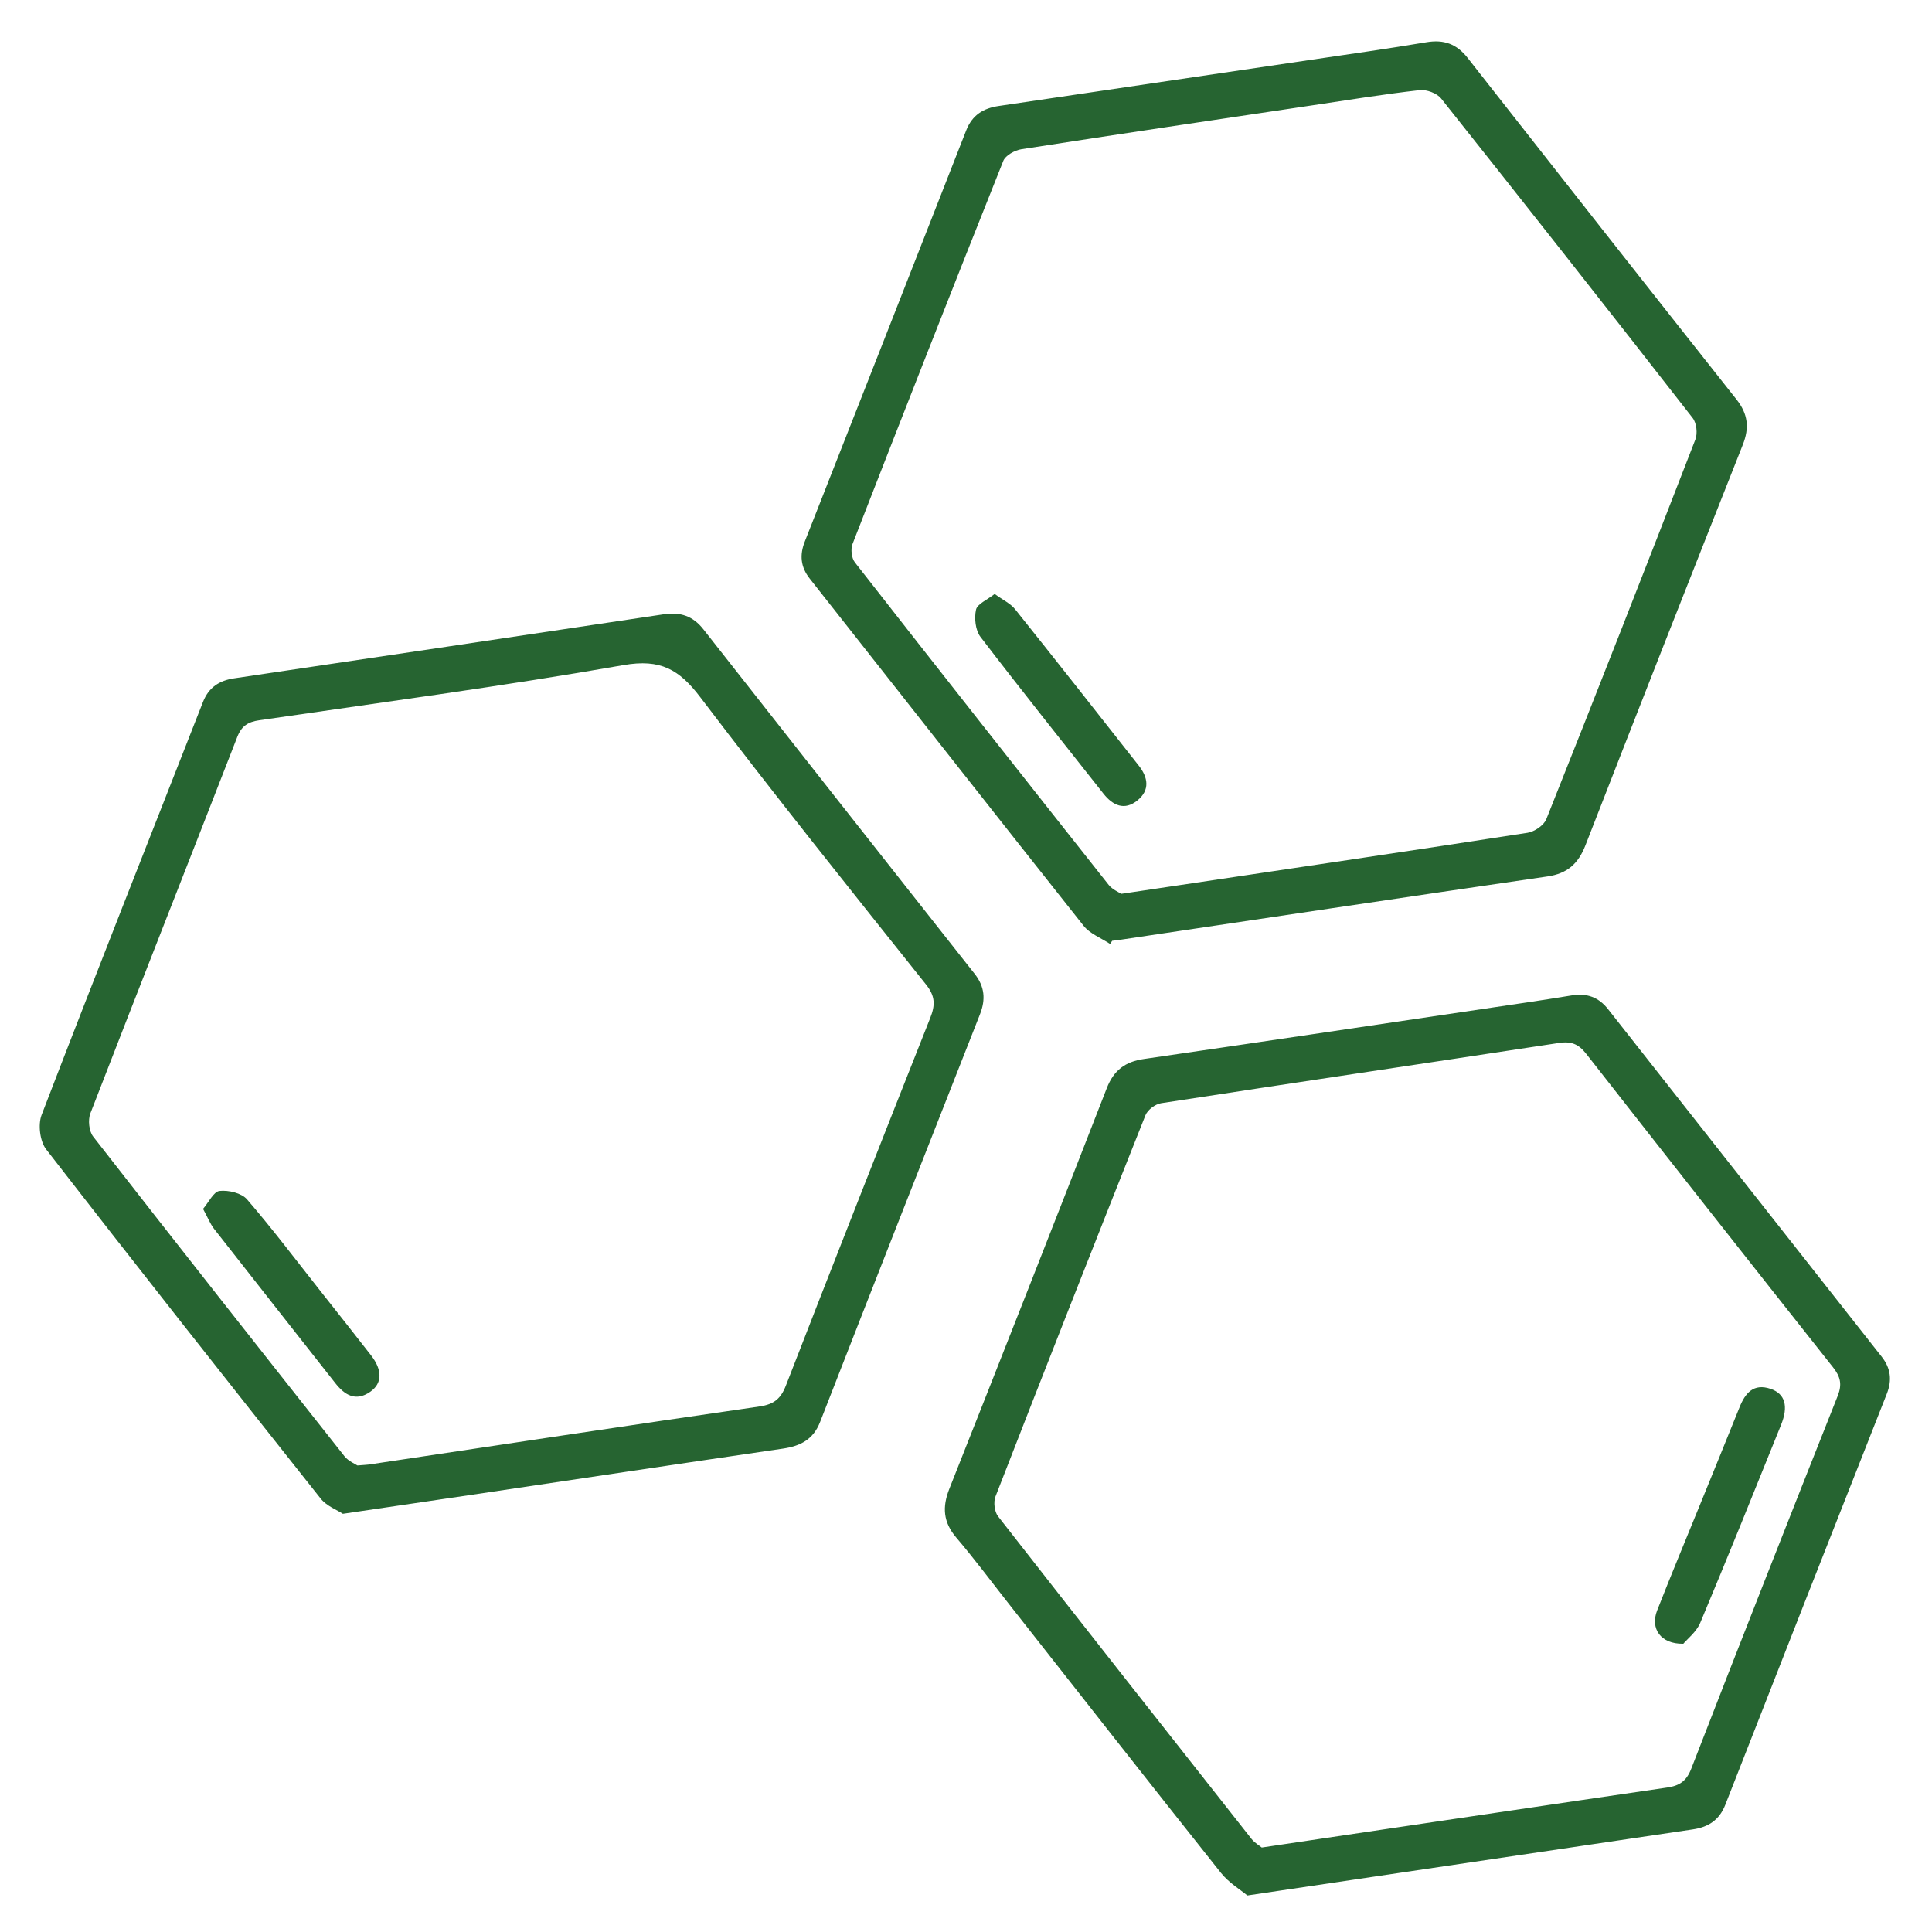
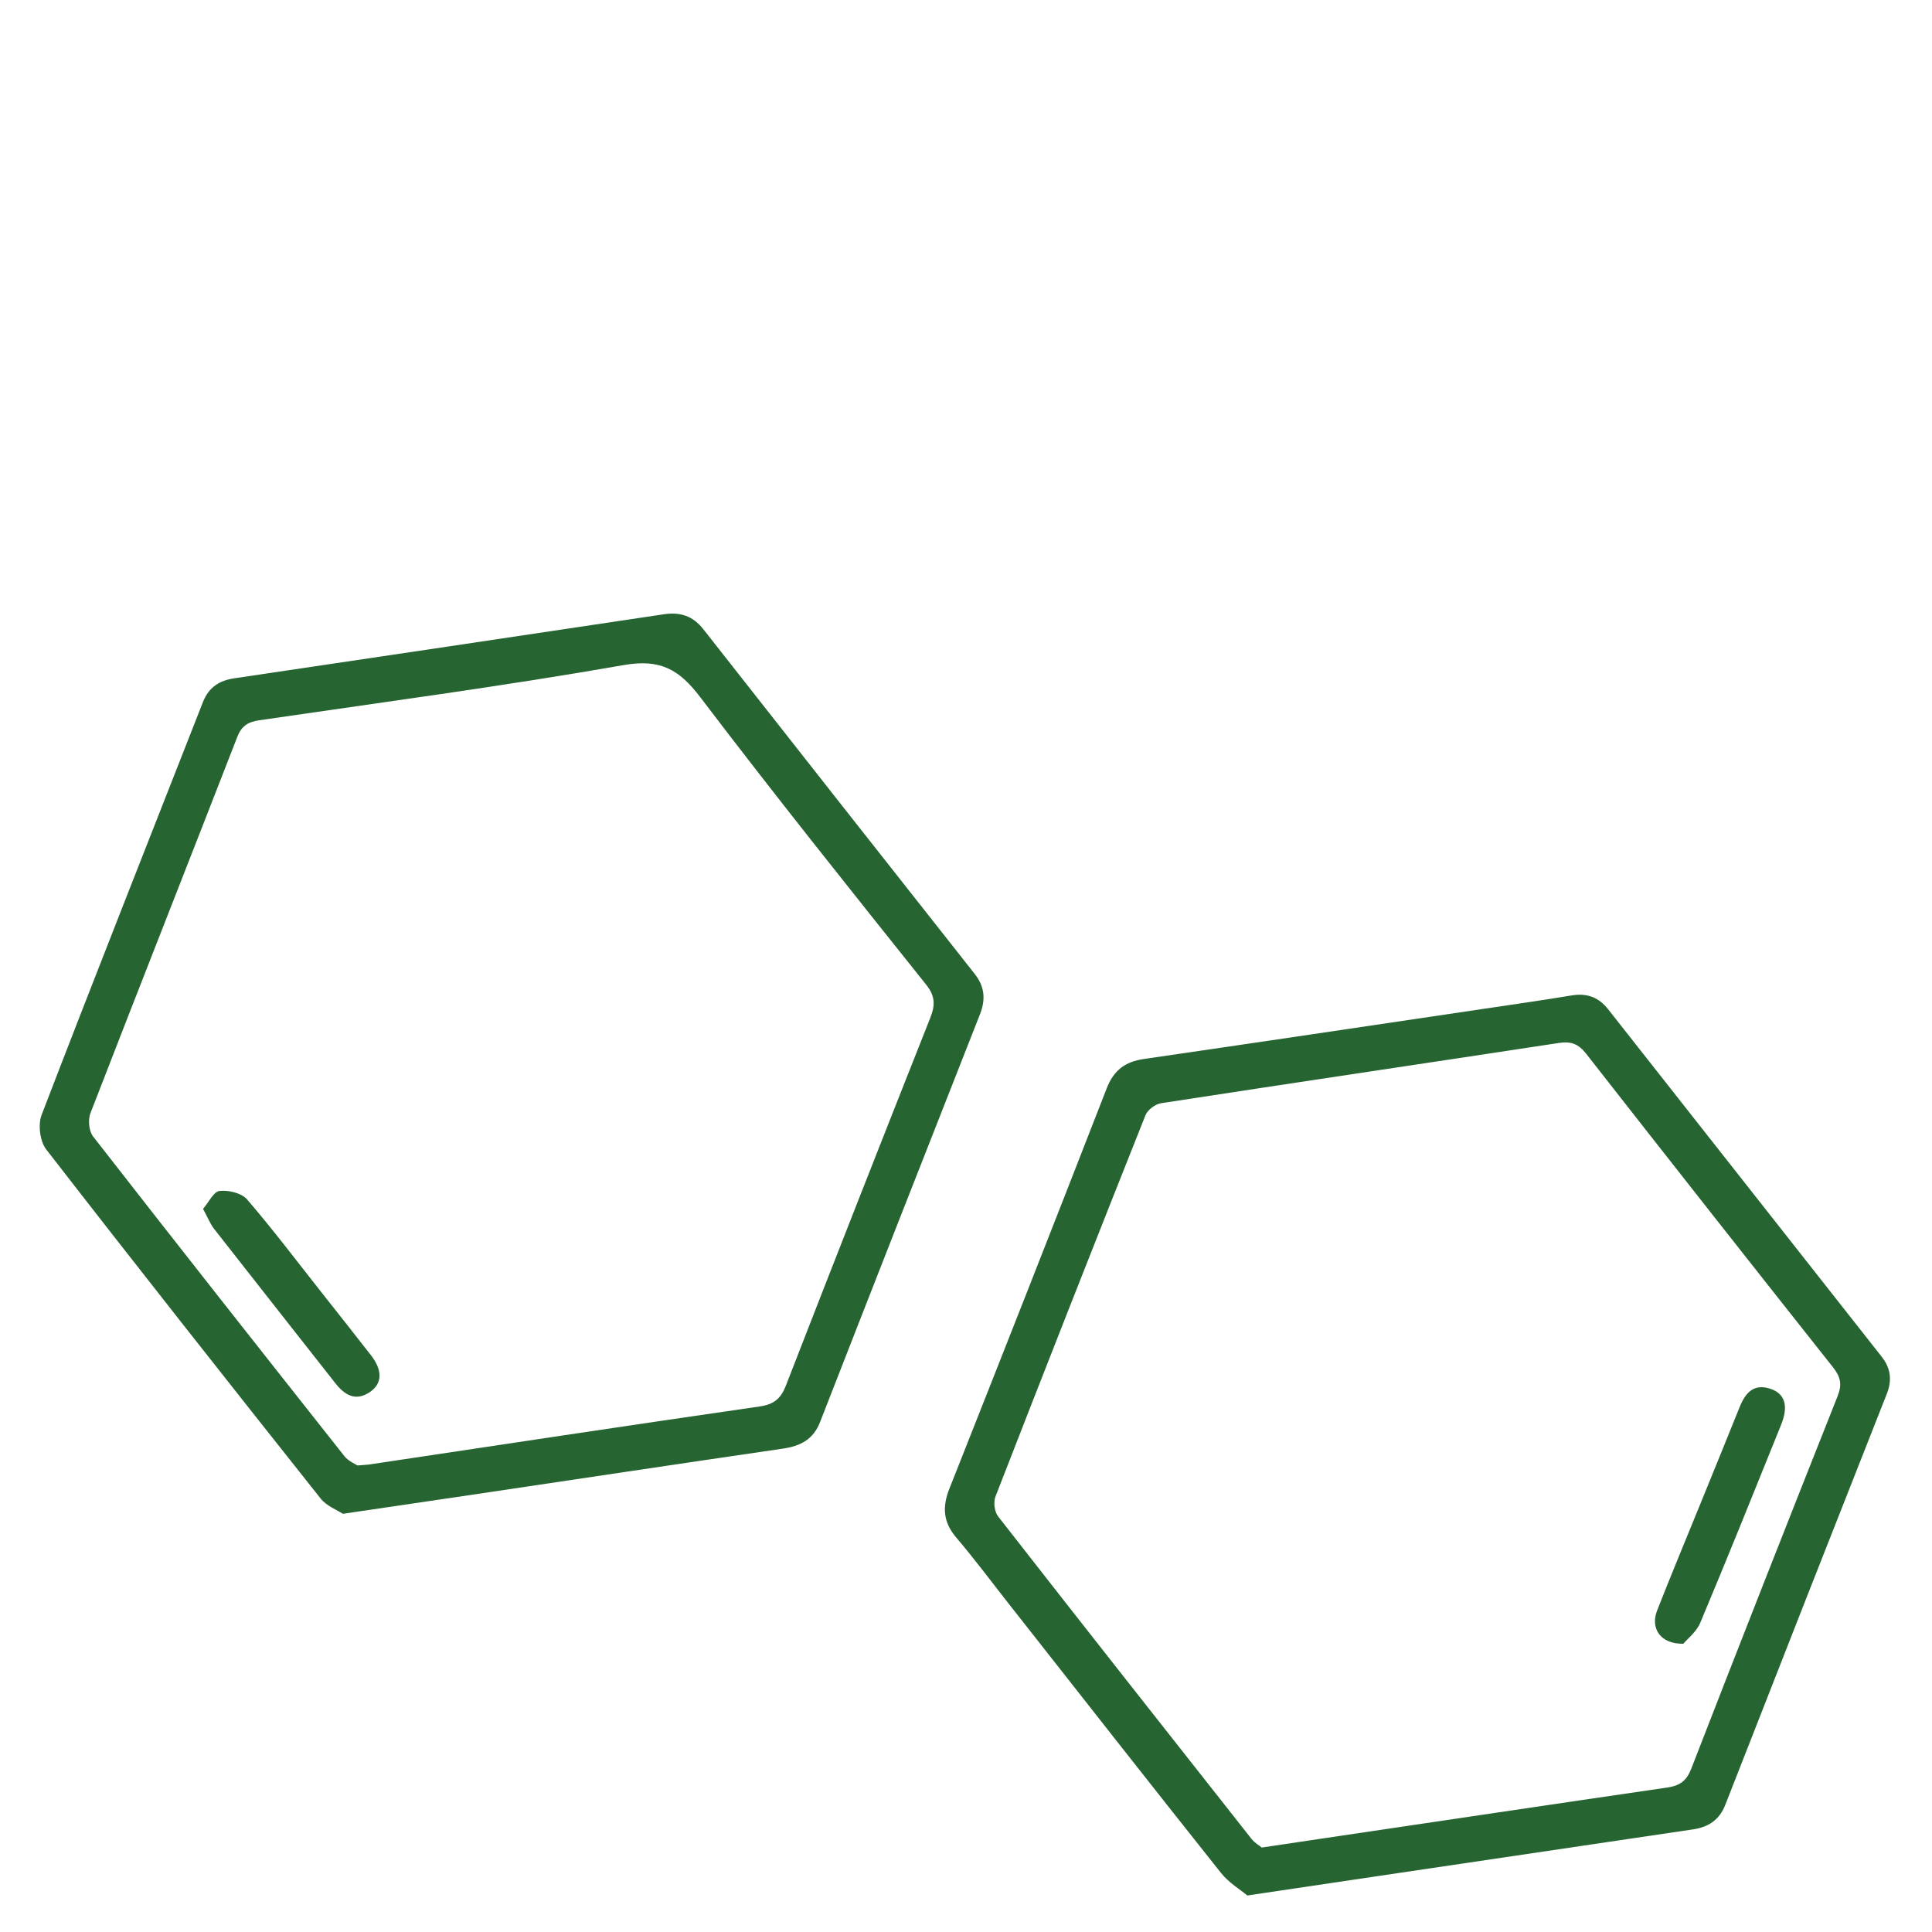
<svg xmlns="http://www.w3.org/2000/svg" width="60" height="60" viewBox="0 0 60 60" fill="none">
-   <path d="M34.473 29.314C34.195 29.13 33.848 28.999 33.651 28.75C30.805 25.164 27.98 21.561 25.145 17.966C24.862 17.606 24.829 17.233 24.994 16.817C26.667 12.563 28.342 8.308 30.006 4.05C30.194 3.57 30.539 3.361 31.017 3.291C34.253 2.814 37.487 2.336 40.722 1.856C41.915 1.68 43.111 1.511 44.301 1.311C44.84 1.22 45.239 1.364 45.578 1.797C48.355 5.339 51.136 8.878 53.929 12.406C54.289 12.86 54.331 13.288 54.125 13.811C52.486 17.953 50.853 22.099 49.237 26.252C49.015 26.824 48.673 27.13 48.058 27.219C43.608 27.867 39.161 28.535 34.714 29.197C34.656 29.205 34.598 29.211 34.54 29.217L34.475 29.314H34.473ZM34.825 27.758C35.539 27.652 36.117 27.566 36.695 27.48C40.276 26.945 43.859 26.417 47.439 25.863C47.654 25.83 47.945 25.633 48.022 25.441C49.586 21.519 51.126 17.588 52.651 13.65C52.725 13.461 52.689 13.136 52.567 12.981C49.98 9.663 47.376 6.355 44.756 3.059C44.625 2.894 44.301 2.774 44.086 2.799C42.984 2.924 41.887 3.102 40.789 3.266C37.765 3.717 34.742 4.164 31.722 4.634C31.515 4.667 31.226 4.825 31.158 4.997C29.578 8.955 28.022 12.922 26.476 16.894C26.414 17.055 26.445 17.333 26.55 17.466C29.165 20.813 31.795 24.15 34.431 27.481C34.545 27.625 34.742 27.705 34.823 27.761L34.825 27.758Z" fill="#266431" />
  <path d="M10.645 47.01C10.475 46.897 10.145 46.774 9.958 46.539C7.1 42.938 4.25 39.328 1.435 35.696C1.239 35.444 1.177 34.927 1.292 34.625C2.939 30.339 4.63 26.072 6.305 21.797C6.483 21.344 6.816 21.133 7.272 21.066C11.719 20.405 16.167 19.745 20.614 19.077C21.125 19 21.519 19.127 21.845 19.544C24.649 23.114 27.456 26.681 30.269 30.244C30.58 30.638 30.616 31.038 30.434 31.499C28.774 35.716 27.116 39.935 25.47 44.158C25.256 44.71 24.856 44.908 24.316 44.988C21.08 45.461 17.845 45.947 14.611 46.428C13.341 46.617 12.069 46.802 10.644 47.013L10.645 47.01ZM11.103 45.511C11.336 45.492 11.394 45.491 11.452 45.483C15.495 44.878 19.539 44.264 23.586 43.68C24.038 43.614 24.249 43.438 24.408 43.027C25.888 39.217 27.383 35.414 28.889 31.614C29.047 31.217 29.049 30.938 28.758 30.574C26.399 27.619 24.036 24.666 21.75 21.655C21.095 20.792 20.513 20.455 19.367 20.655C15.61 21.314 11.824 21.816 8.047 22.369C7.71 22.419 7.505 22.538 7.37 22.883C5.855 26.783 4.317 30.675 2.806 34.577C2.728 34.78 2.763 35.13 2.892 35.295C5.478 38.617 8.086 41.922 10.697 45.224C10.822 45.381 11.038 45.467 11.1 45.511H11.103Z" fill="#266431" />
  <path d="M38.734 58.863C38.526 58.689 38.162 58.472 37.915 58.161C35.707 55.386 33.521 52.594 31.329 49.808C30.787 49.119 30.263 48.414 29.695 47.747C29.29 47.27 29.259 46.803 29.482 46.238C31.123 42.096 32.755 37.95 34.37 33.799C34.588 33.236 34.946 32.971 35.524 32.888C39.031 32.378 42.535 31.856 46.038 31.336C46.963 31.199 47.888 31.066 48.809 30.914C49.281 30.836 49.646 30.967 49.941 31.342C52.773 34.941 55.605 38.538 58.438 42.135C58.716 42.488 58.765 42.858 58.598 43.283C56.919 47.536 55.246 51.791 53.581 56.049C53.395 56.525 53.054 56.744 52.573 56.814C49.337 57.292 46.102 57.772 42.868 58.252C41.559 58.446 40.249 58.641 38.73 58.867L38.734 58.863ZM39.185 57.377C39.927 57.266 40.563 57.17 41.199 57.077C44.724 56.555 48.249 56.028 51.776 55.514C52.157 55.458 52.374 55.317 52.524 54.928C54.023 51.063 55.541 47.206 57.071 43.353C57.213 42.994 57.159 42.756 56.926 42.463C54.36 39.224 51.804 35.978 49.259 32.724C49.021 32.42 48.79 32.333 48.419 32.389C44.301 33.017 40.177 33.627 36.06 34.261C35.879 34.289 35.64 34.467 35.574 34.633C34.005 38.575 32.452 42.524 30.915 46.477C30.848 46.65 30.884 46.949 30.996 47.092C33.61 50.442 36.24 53.778 38.871 57.114C38.968 57.236 39.115 57.317 39.185 57.377Z" fill="#266431" />
-   <path d="M30.892 18.447C31.145 18.633 31.382 18.741 31.526 18.922C32.815 20.533 34.089 22.156 35.365 23.777C35.657 24.147 35.717 24.541 35.323 24.858C34.922 25.183 34.56 25.017 34.268 24.647C32.99 23.028 31.701 21.416 30.448 19.777C30.292 19.572 30.253 19.197 30.311 18.934C30.35 18.755 30.653 18.634 30.89 18.445L30.892 18.447Z" fill="#266431" />
  <path d="M6.305 37.544C6.483 37.338 6.633 37.008 6.817 36.986C7.095 36.955 7.502 37.05 7.673 37.249C8.473 38.177 9.213 39.16 9.973 40.122C10.492 40.78 11.014 41.435 11.527 42.097C11.88 42.555 11.872 42.961 11.502 43.221C11.044 43.541 10.703 43.325 10.406 42.946C9.155 41.352 7.898 39.763 6.652 38.168C6.525 38.007 6.45 37.805 6.306 37.543L6.305 37.544Z" fill="#266431" />
  <path d="M52.279 51.048C51.563 51.061 51.248 50.569 51.463 50.017C51.902 48.897 52.366 47.786 52.819 46.672C53.221 45.683 53.626 44.695 54.023 43.705C54.201 43.261 54.46 42.952 54.99 43.133C55.438 43.286 55.548 43.67 55.313 44.25C54.485 46.302 53.66 48.355 52.804 50.395C52.685 50.68 52.404 50.897 52.277 51.048H52.279Z" fill="#266431" />
</svg>